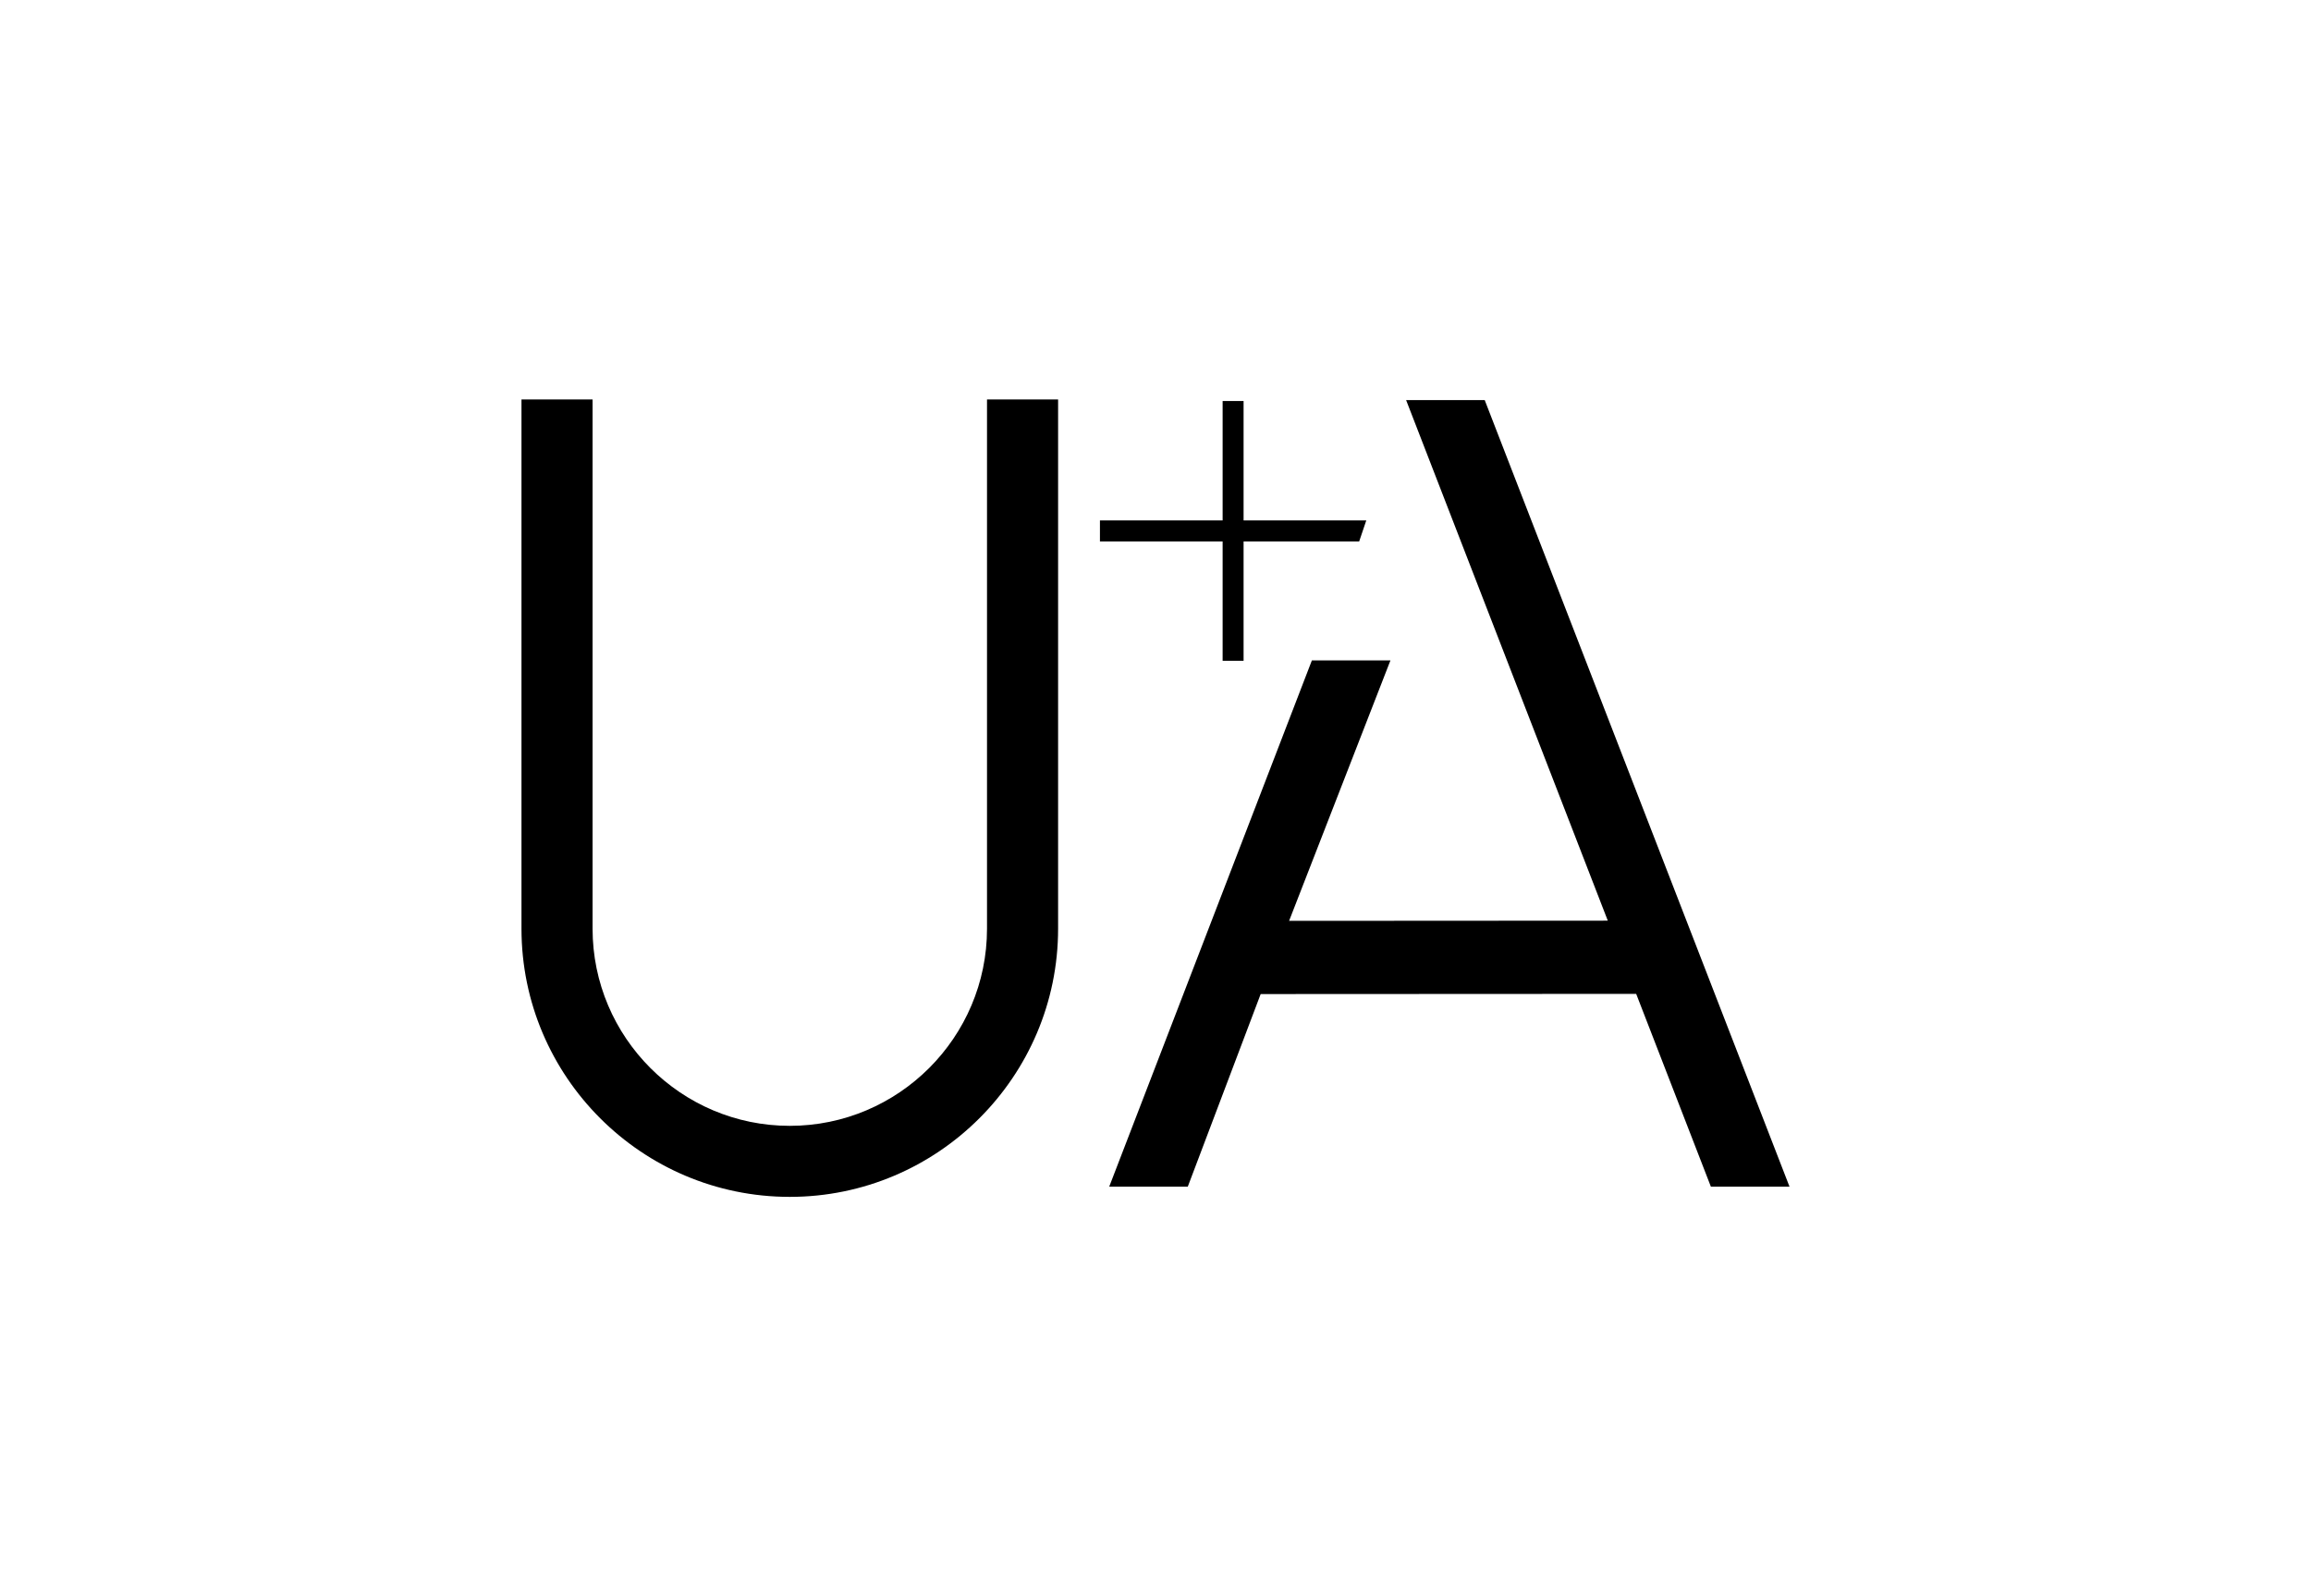
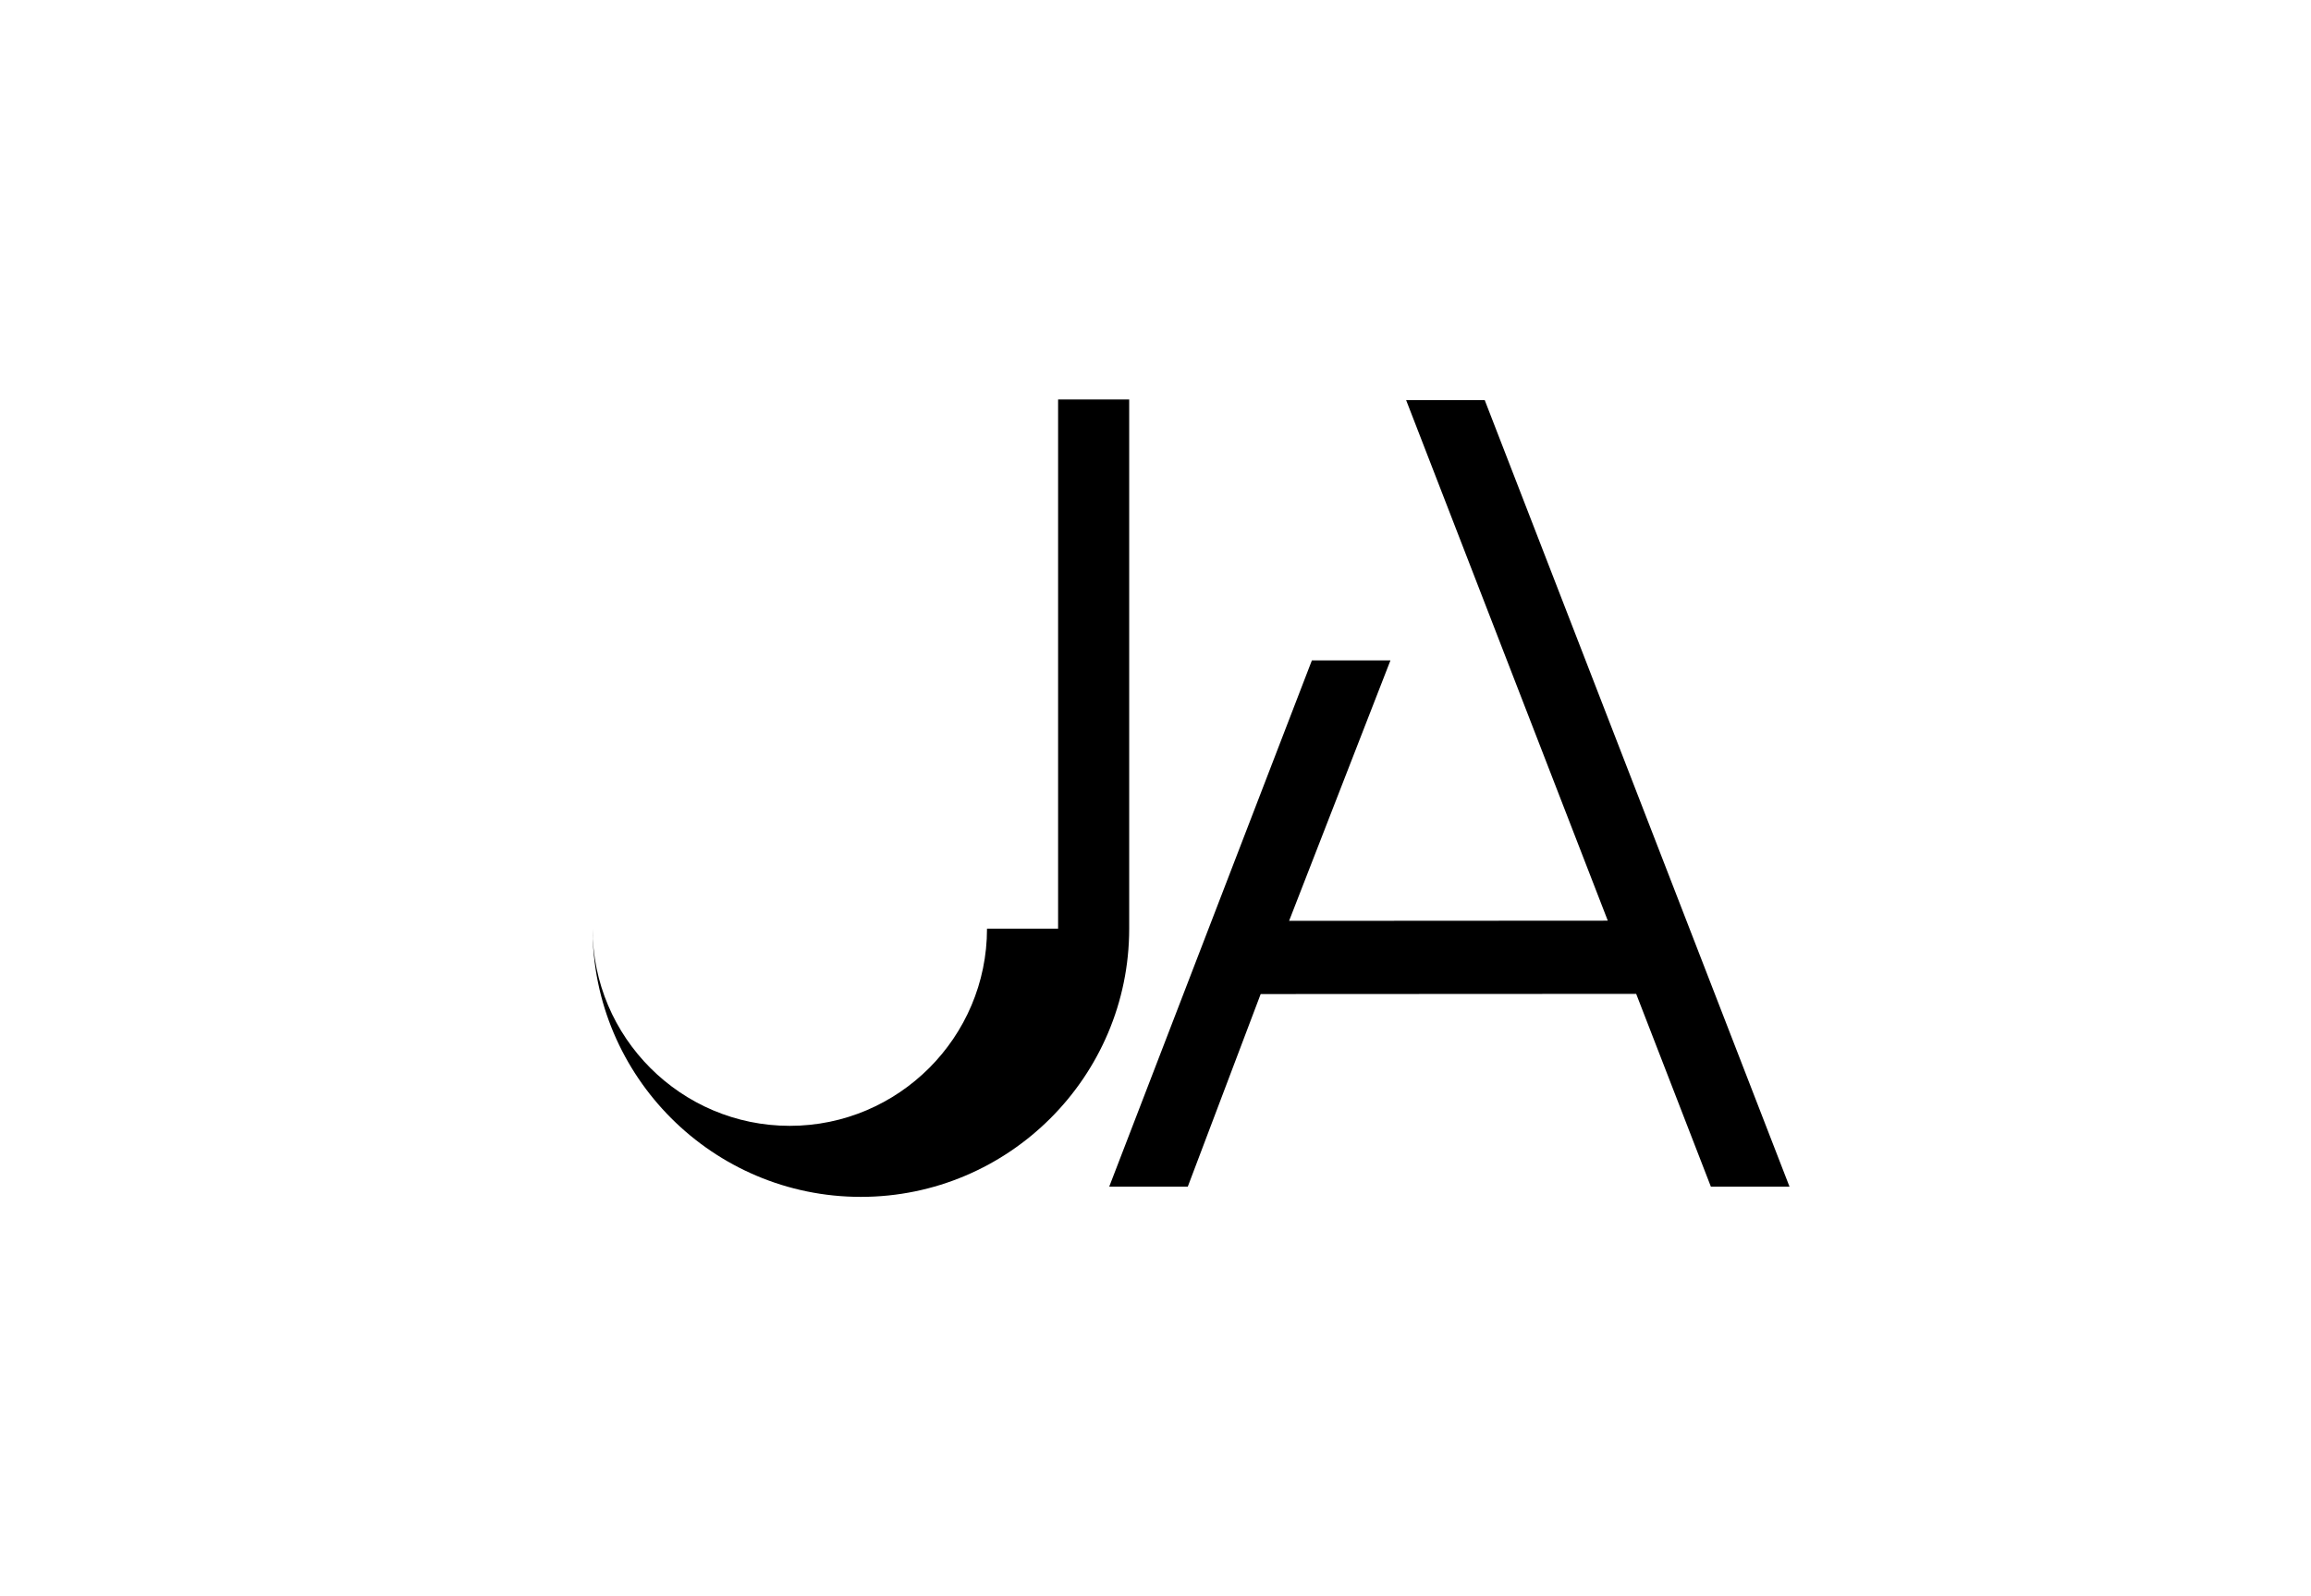
<svg xmlns="http://www.w3.org/2000/svg" id="Layer_1" version="1.1" viewBox="0 0 61.537 42.52">
  <polygon points="37.442 10.657 42.812 24.522 34.326 24.527 37.025 17.589 34.933 17.589 29.536 31.607 31.628 31.607 33.569 26.477 43.568 26.472 45.557 31.607 47.651 31.607 39.535 10.657 37.442 10.657" />
-   <path d="M26.282,24.735c0,2.896-2.356,5.252-5.252,5.252-2.895,0-5.251-2.356-5.251-5.252v-14.095h-1.893v14.095c0,3.94,3.205,7.144,7.144,7.144,3.94,0,7.145-3.204,7.145-7.144v-14.095h-1.893v14.095Z" />
-   <polygon points="32.556 10.681 32.556 13.862 29.289 13.862 29.289 14.421 32.556 14.421 32.556 17.602 33.114 17.602 33.114 14.421 36.192 14.421 36.381 13.862 33.114 13.862 33.114 10.681 32.556 10.681" />
+   <path d="M26.282,24.735c0,2.896-2.356,5.252-5.252,5.252-2.895,0-5.251-2.356-5.251-5.252v-14.095v14.095c0,3.94,3.205,7.144,7.144,7.144,3.94,0,7.145-3.204,7.145-7.144v-14.095h-1.893v14.095Z" />
</svg>